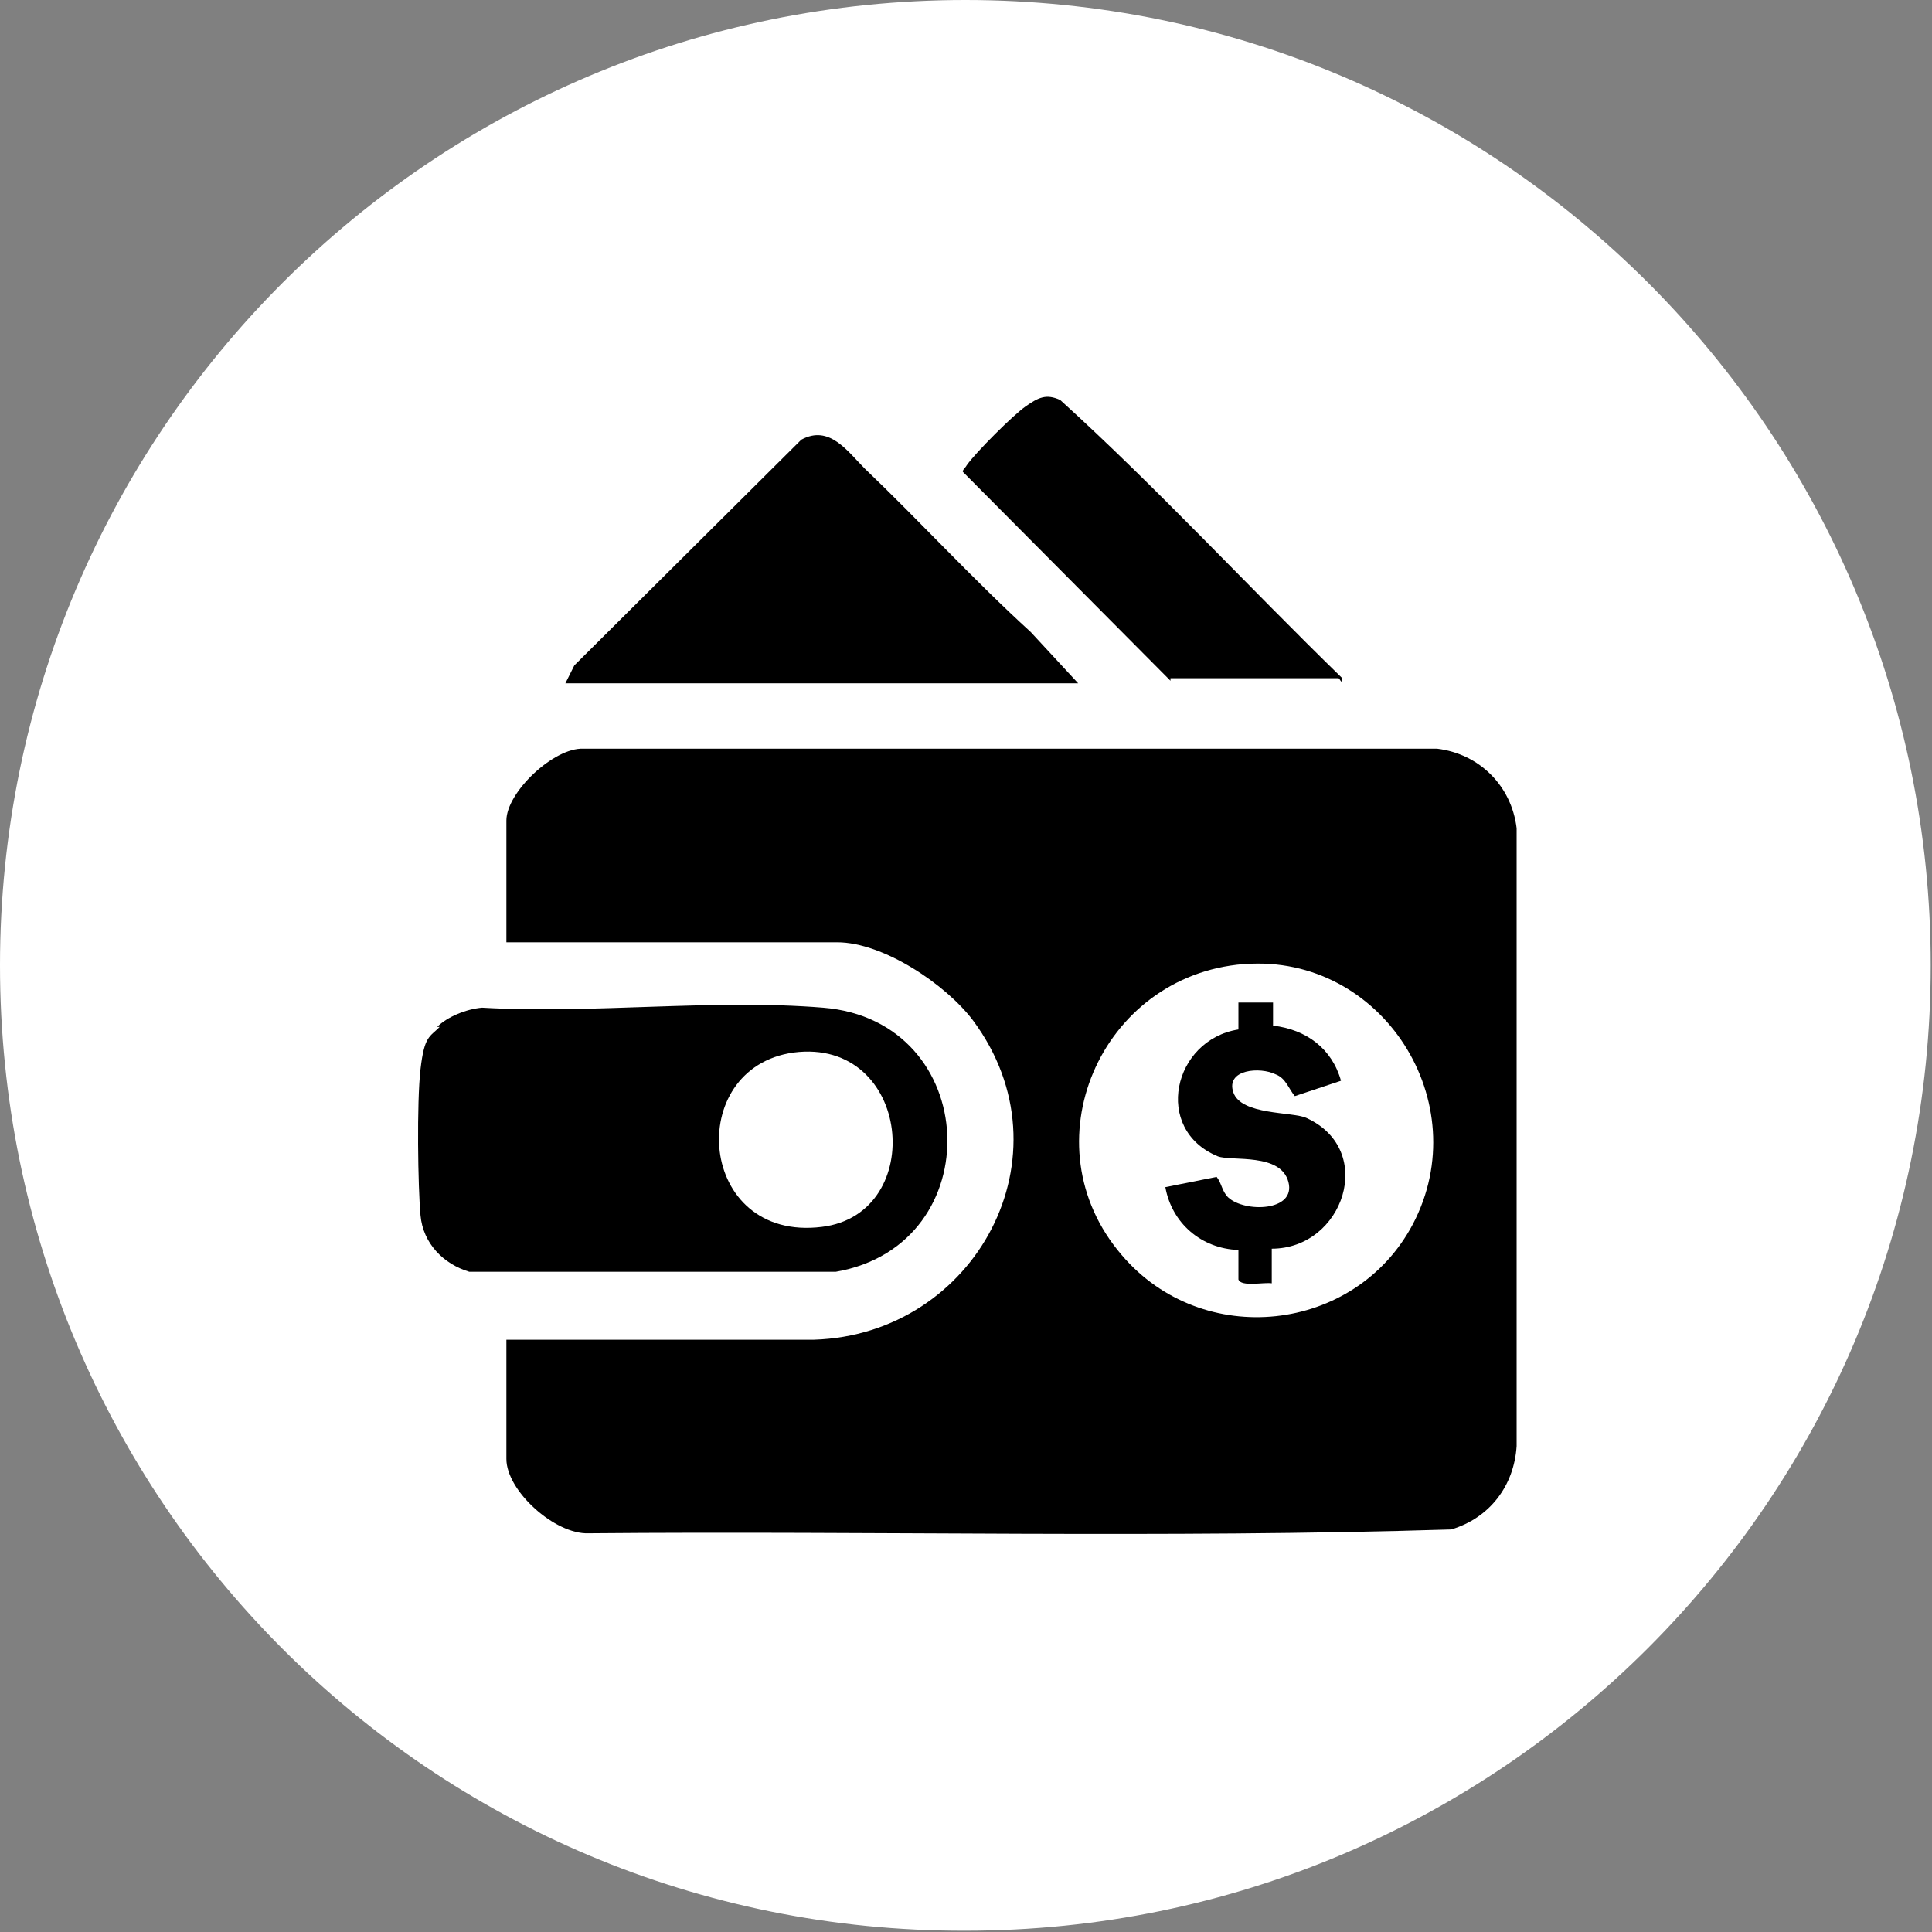
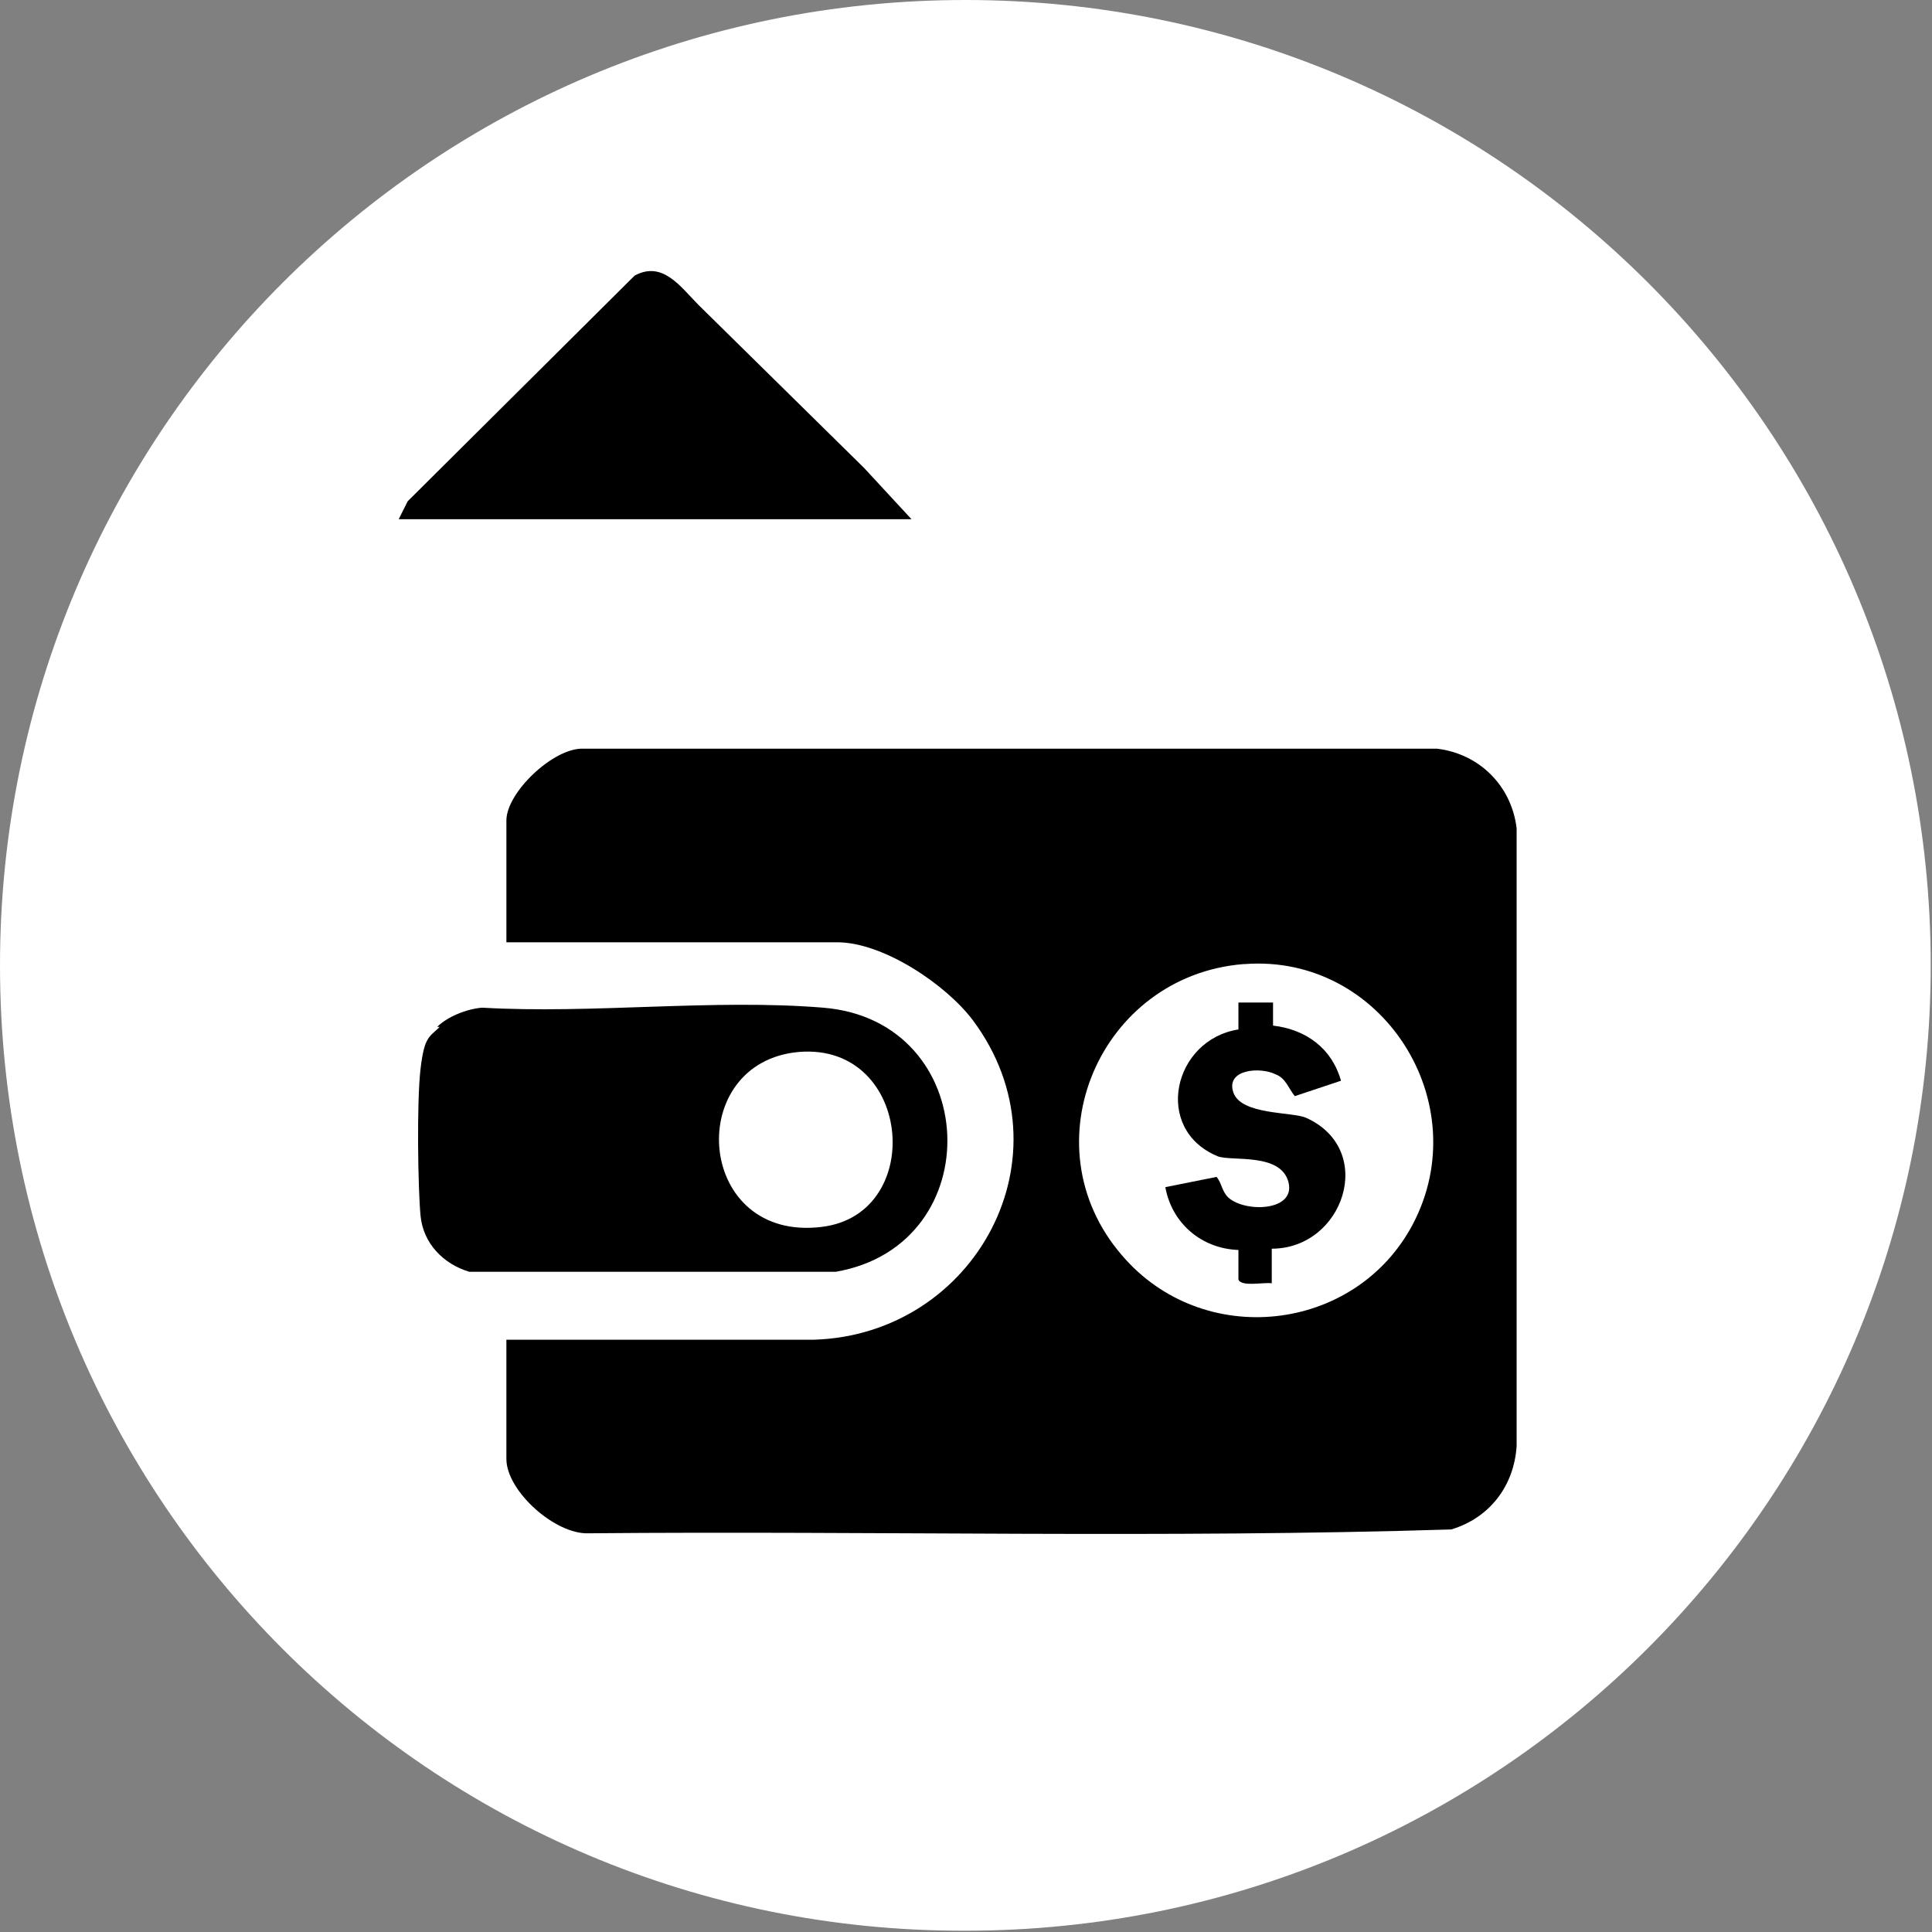
<svg xmlns="http://www.w3.org/2000/svg" id="Layer_1" version="1.1" viewBox="0 0 150.7 150.7">
  <rect x="0" y="0" width="150.7" height="150.7" fill="#808080" stroke="none" />
  <defs>
    <style> .st0 { fill: #fff; } </style>
  </defs>
  <path class="st0" d="M75.3,0h0c41.6,0,75.3,33.7,75.3,75.3h0c0,41.6-33.7,75.3-75.3,75.3h0C33.7,150.7,0,117,0,75.3h0C0,33.7,33.7,0,75.3,0Z" />
  <g>
    <path d="M39.5,104.5h24c12.6-.4,20.2-14.4,12.4-24.9-2.1-2.8-7-6.1-10.6-6.1h-25.8v-9.5c0-2.2,3.7-5.7,6-5.6h66.6c3.3.4,5.8,2.9,6.2,6.2v48.2c-.2,3.1-2.1,5.6-5.1,6.5-22.4.7-44.9.1-67.3.3-2.6.1-6.4-3.3-6.4-5.8v-9.3ZM97,75.2c-11.2.9-16.9,14.1-9.5,22.7,6.3,7.4,18.2,6.1,22.7-2.4,5-9.5-2.4-21.1-13.1-20.3Z" />
    <path d="M34.1,80.1c.8-.8,2.3-1.4,3.5-1.5,8.6.5,18-.7,26.6,0,12.4,1,13.1,18.5,1,20.6h-28.6c-2-.6-3.6-2.2-3.8-4.4s-.3-8.8,0-11.4.7-2.5,1.5-3.3ZM61.9,82.1c-8.6,1.2-7.5,14.8,2.2,13.6,8.3-1,7-14.8-2.2-13.6Z" />
-     <path d="M67.4,36.5c4.4,4.2,8.5,8.7,13,12.8l3.7,4h-40s.7-1.4.7-1.4l17.7-17.6c2.2-1.2,3.6.9,5,2.3Z" />
-     <path d="M91.3,53.1l-16.2-16.3c0-.2.2-.3.3-.5.7-1,3.6-3.9,4.6-4.6s1.6-1,2.7-.5c7.6,6.9,14.6,14.5,22,21.7,0,.6-.2,0-.3,0h-13.1Z" />
+     <path d="M67.4,36.5l3.7,4h-40s.7-1.4.7-1.4l17.7-17.6c2.2-1.2,3.6.9,5,2.3Z" />
    <path d="M99.3,78v2c2.6.3,4.6,1.8,5.3,4.3l-3.6,1.2c-.5-.6-.7-1.4-1.5-1.7-1.2-.6-3.9-.4-3.3,1.4s4.6,1.5,5.7,2c5.5,2.5,2.9,10.2-2.7,10.2v2.7c-.6-.1-2.4.3-2.6-.3v-2.3c-2.9-.1-5.2-2.1-5.7-4.9l4-.8c.4.5.4,1.1.9,1.6,1.3,1.2,5.3,1.1,4.7-1.2s-4.4-1.6-5.5-2c-5.1-2.1-3.5-9.1,1.6-9.9v-2.1c0,0,2.7,0,2.7,0Z" />
  </g>
</svg>